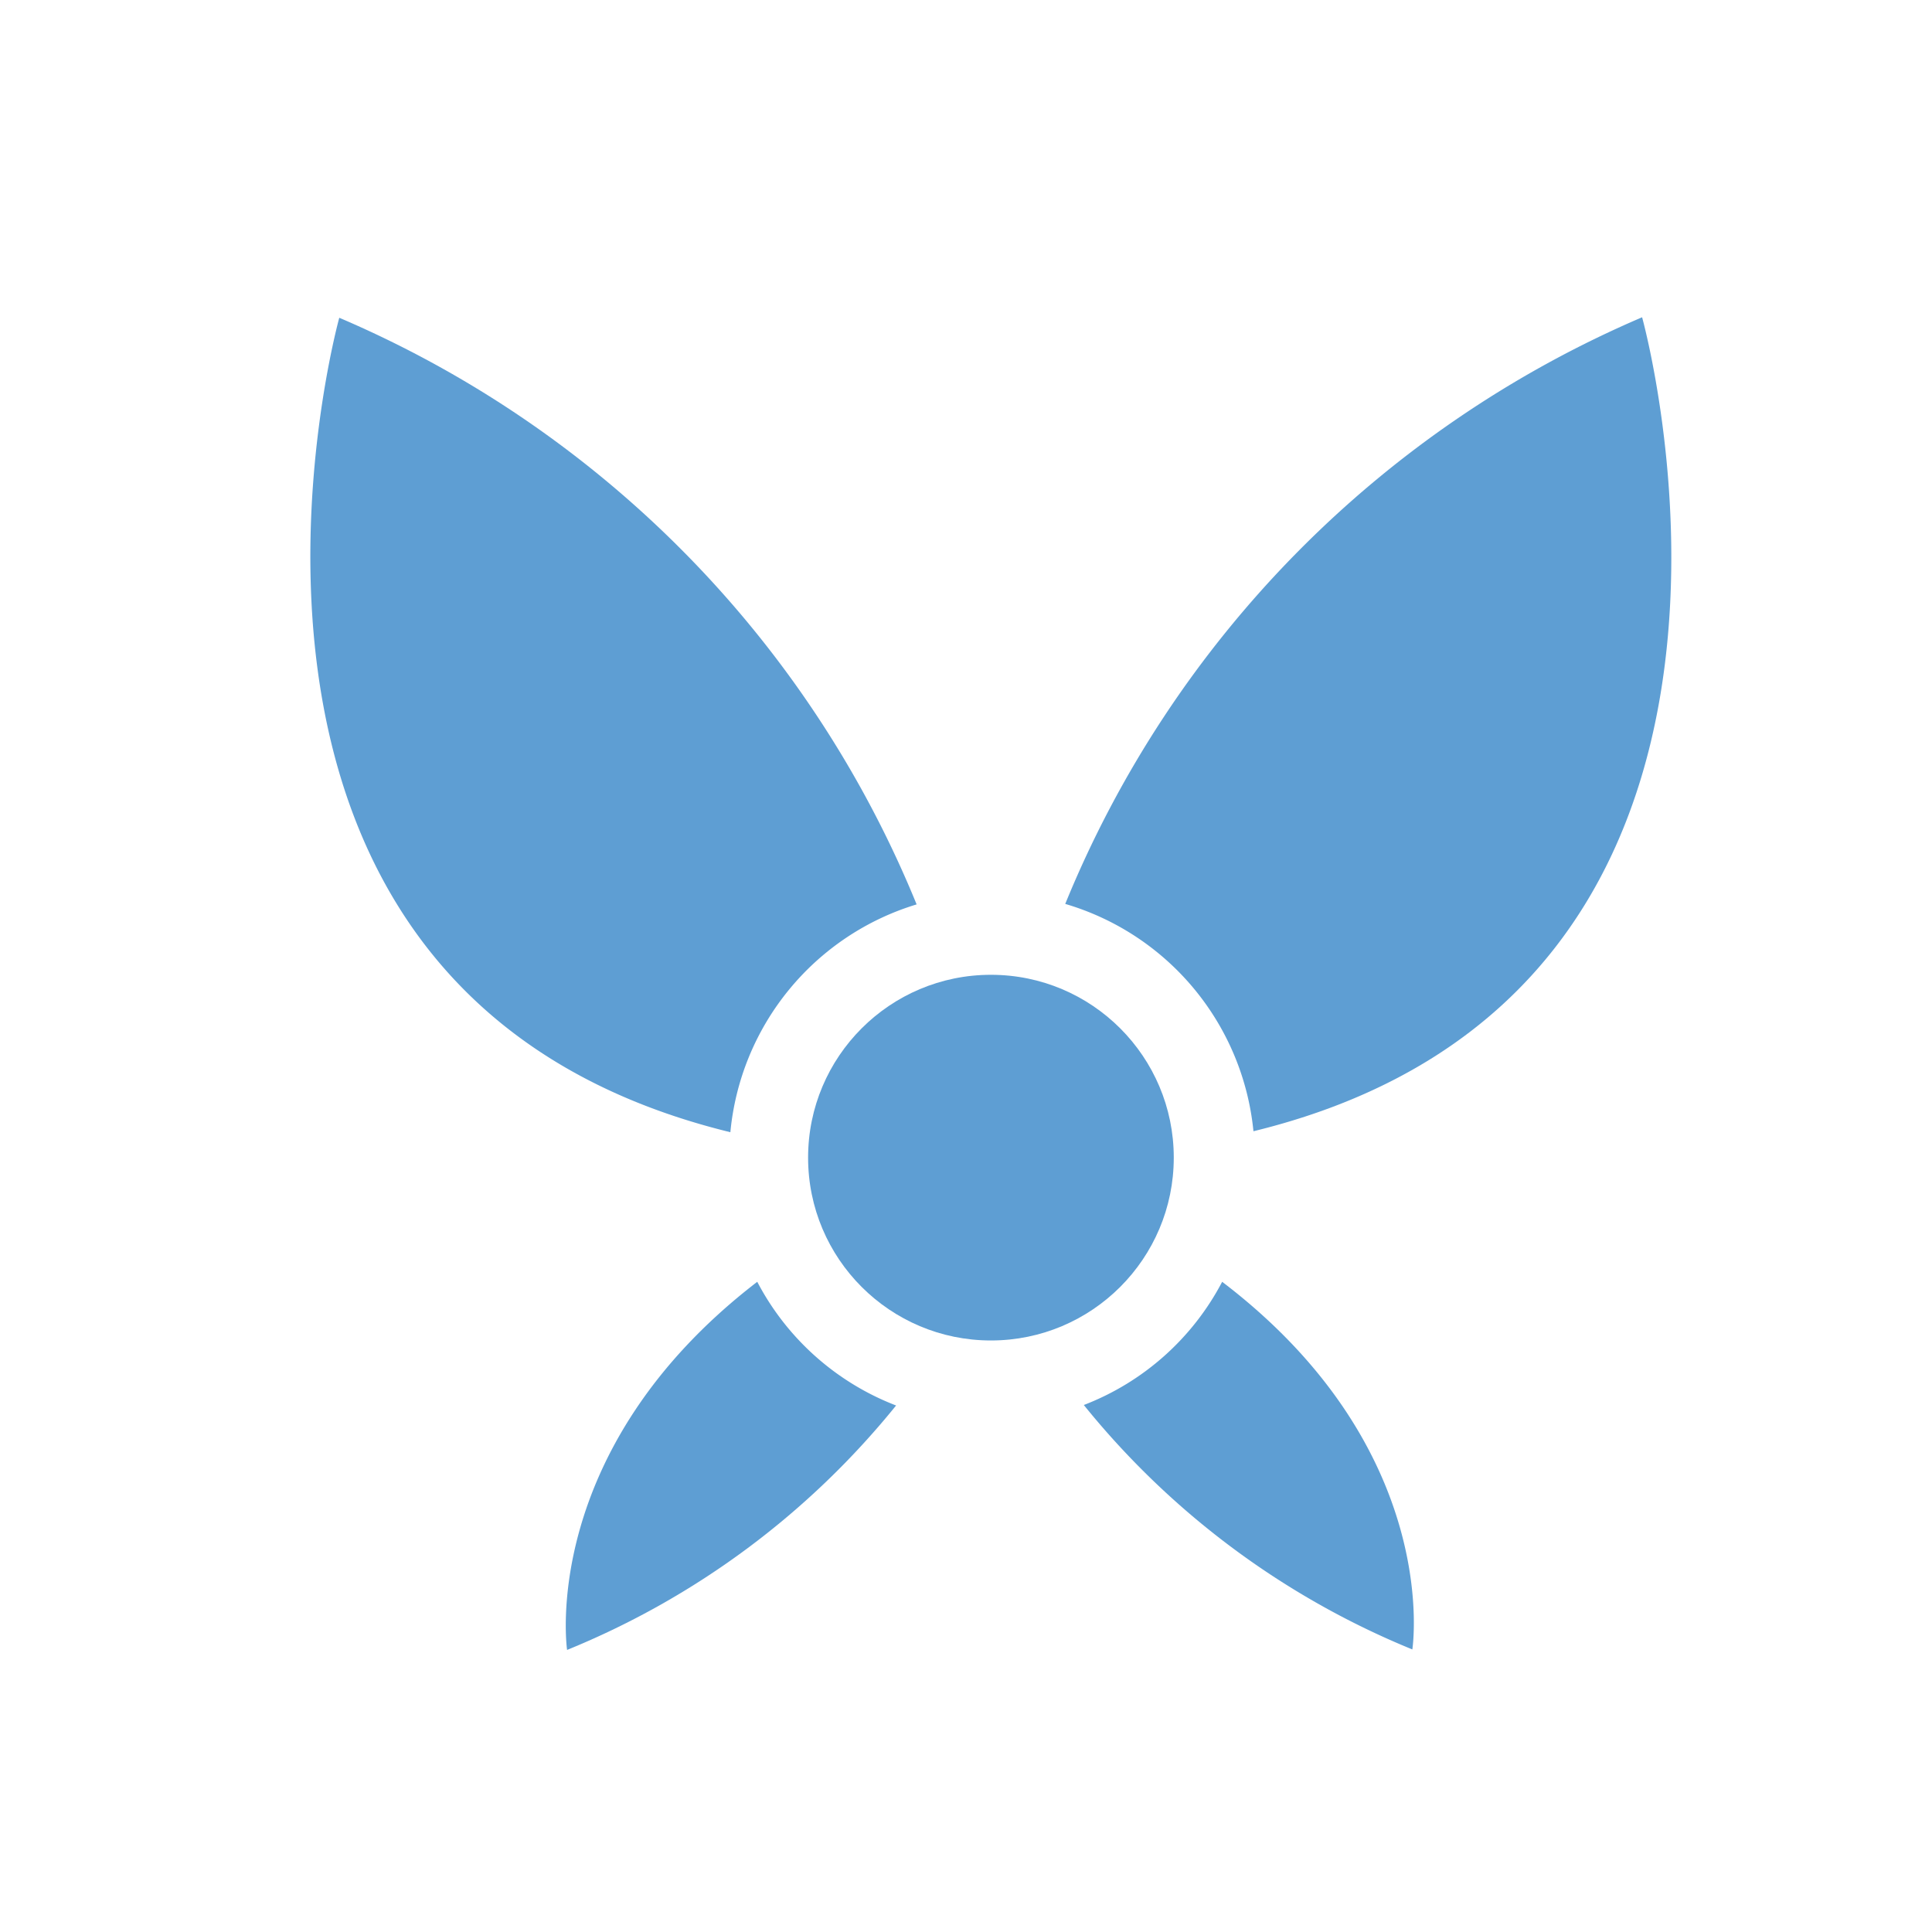
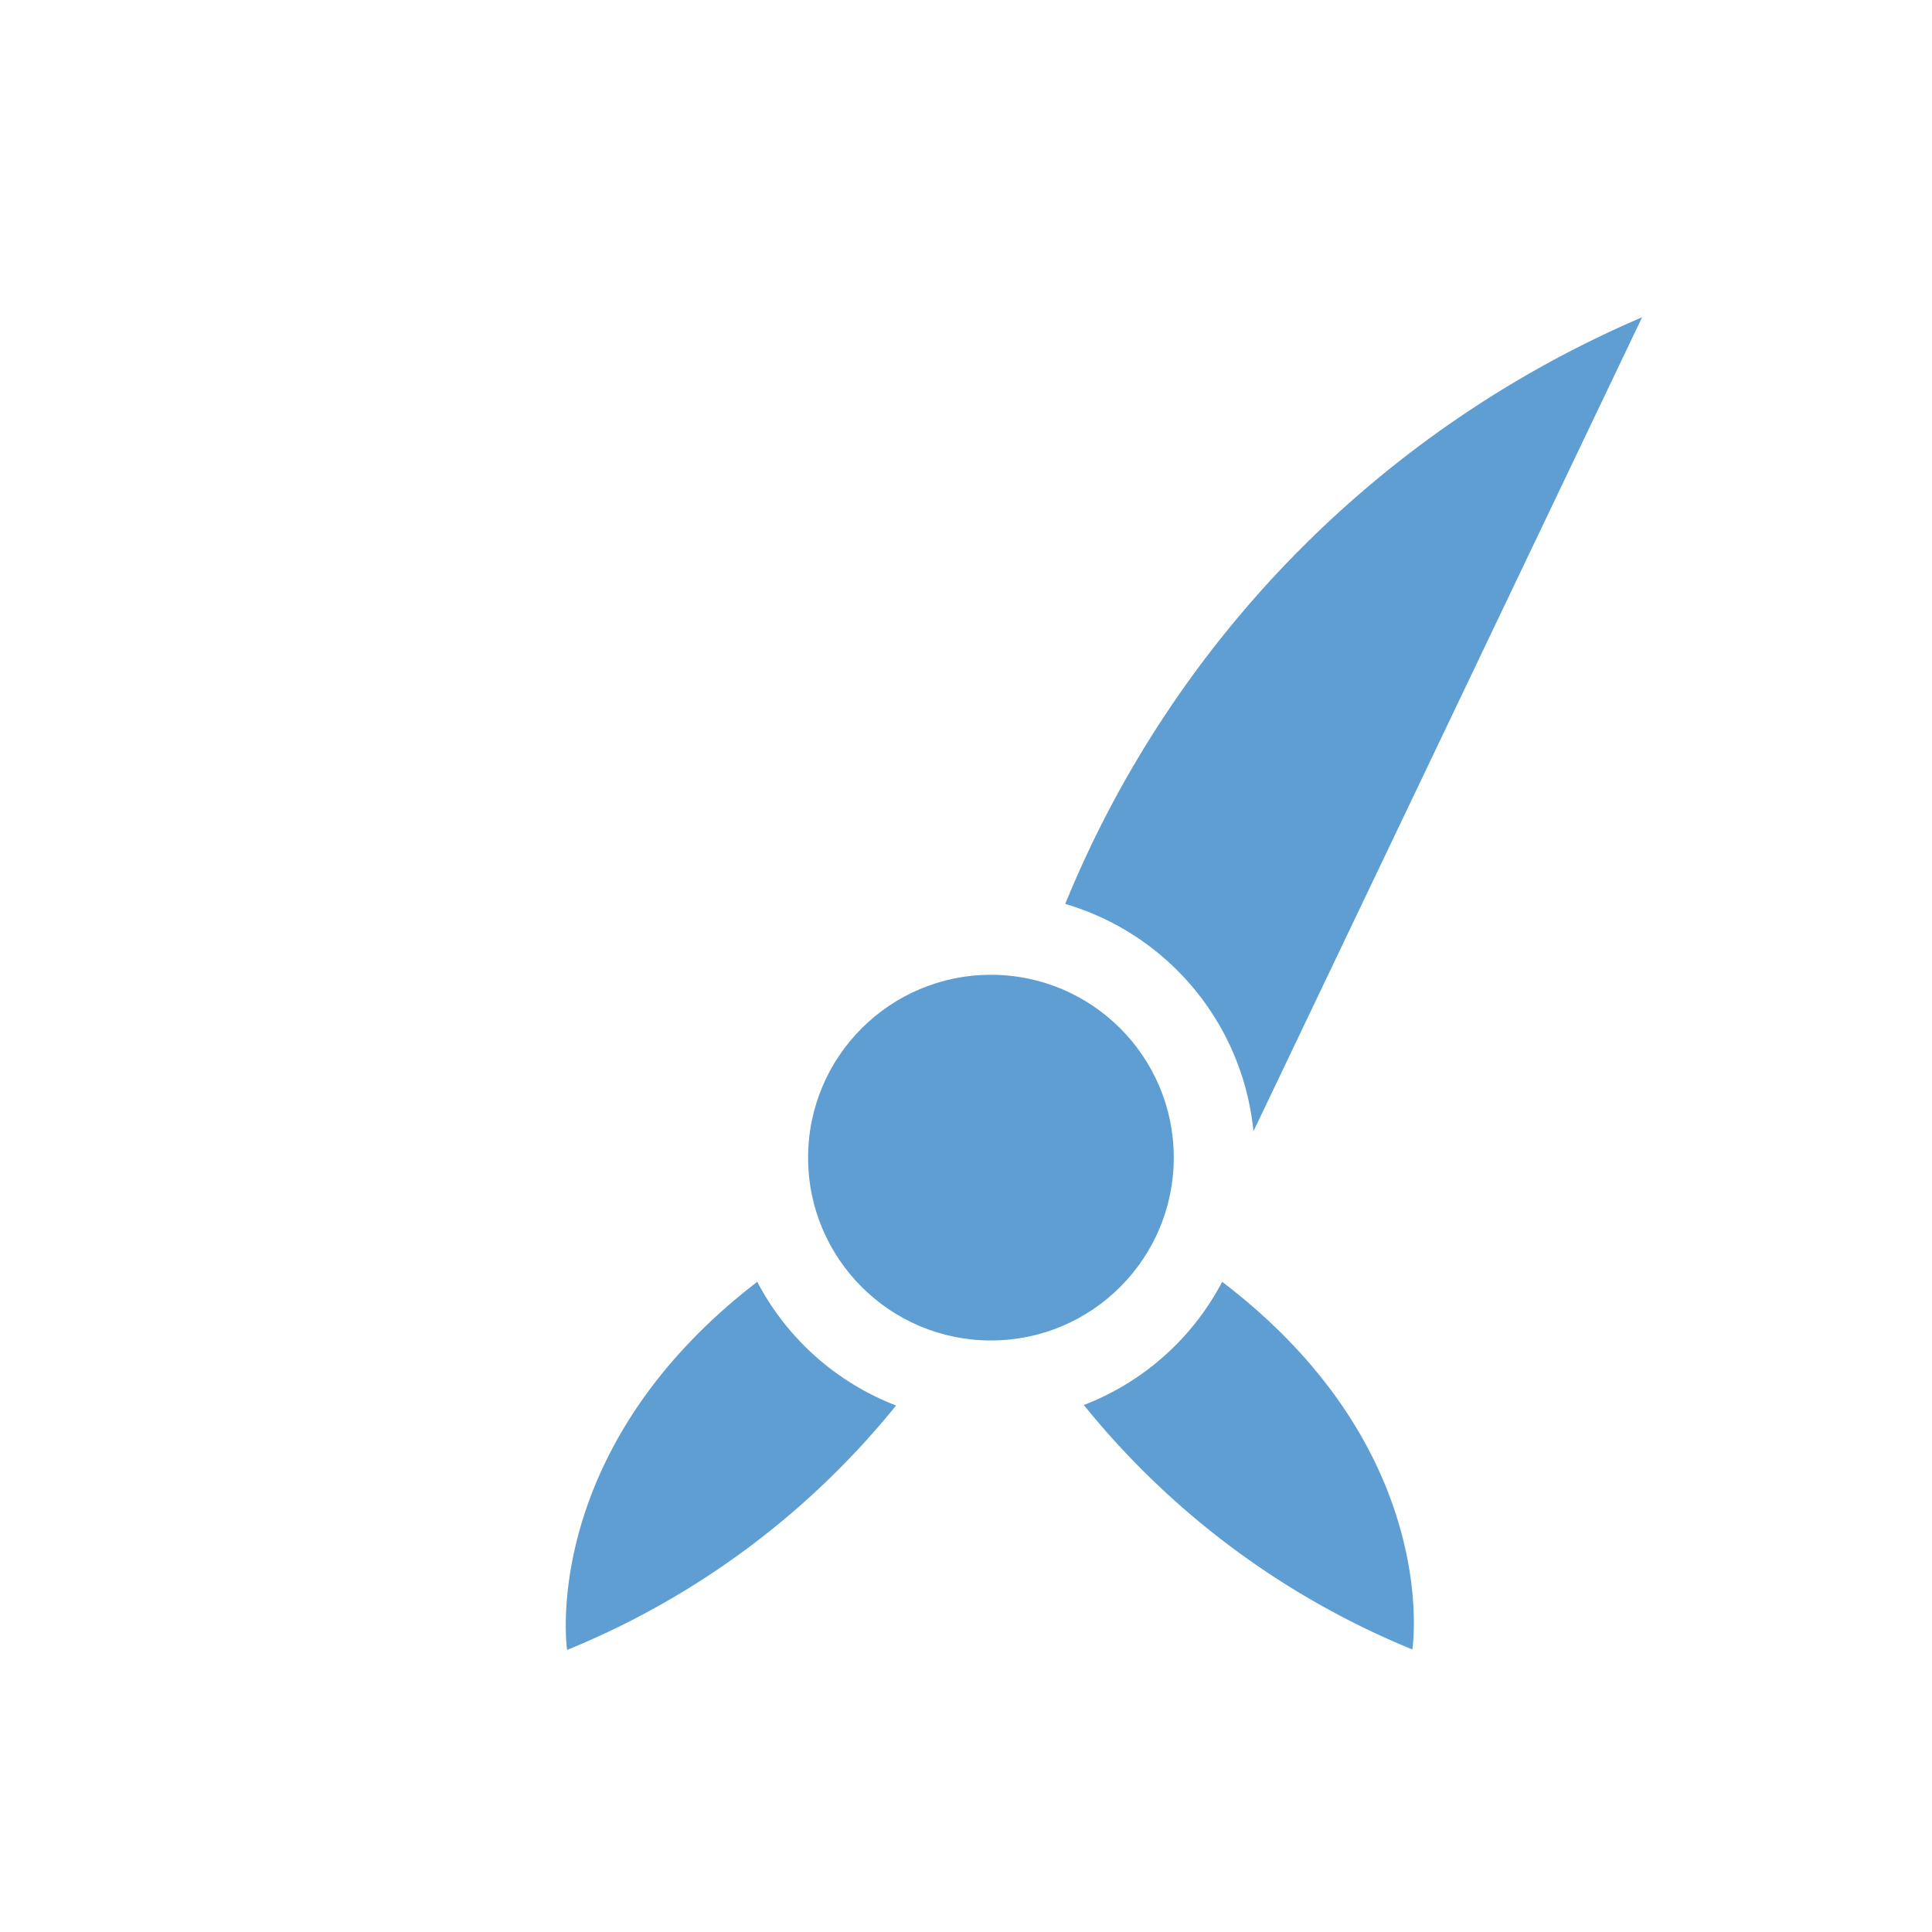
<svg xmlns="http://www.w3.org/2000/svg" id="Capa_1" data-name="Capa 1" viewBox="0 0 39.52 39.52">
  <defs>
    <style>.cls-1{fill:#5e9ed3;}</style>
  </defs>
  <path class="cls-1" d="M25,26.22a5.37,5.37,0,0,1-2.83,2.52,16.8,16.8,0,0,0,6.72,5S29.53,29.67,25,26.22Z" />
  <path class="cls-1" d="M15.49,26.22C11,29.67,11.6,33.75,11.6,33.75a16.8,16.8,0,0,0,6.73-5A5.39,5.39,0,0,1,15.49,26.22Z" />
-   <path class="cls-1" d="M33.59,6.49a22.16,22.16,0,0,0-11.8,12,5.4,5.4,0,0,1,3.85,4.65C37.43,20.26,33.59,6.49,33.59,6.49Z" />
-   <path class="cls-1" d="M18.75,18.5a22.15,22.15,0,0,0-11.81-12s-3.83,13.77,8,16.66A5.4,5.4,0,0,1,18.75,18.5Z" />
+   <path class="cls-1" d="M33.59,6.49a22.16,22.16,0,0,0-11.8,12,5.4,5.4,0,0,1,3.85,4.65Z" />
  <circle class="cls-1" cx="20.27" cy="23.68" r="3.74" />
</svg>